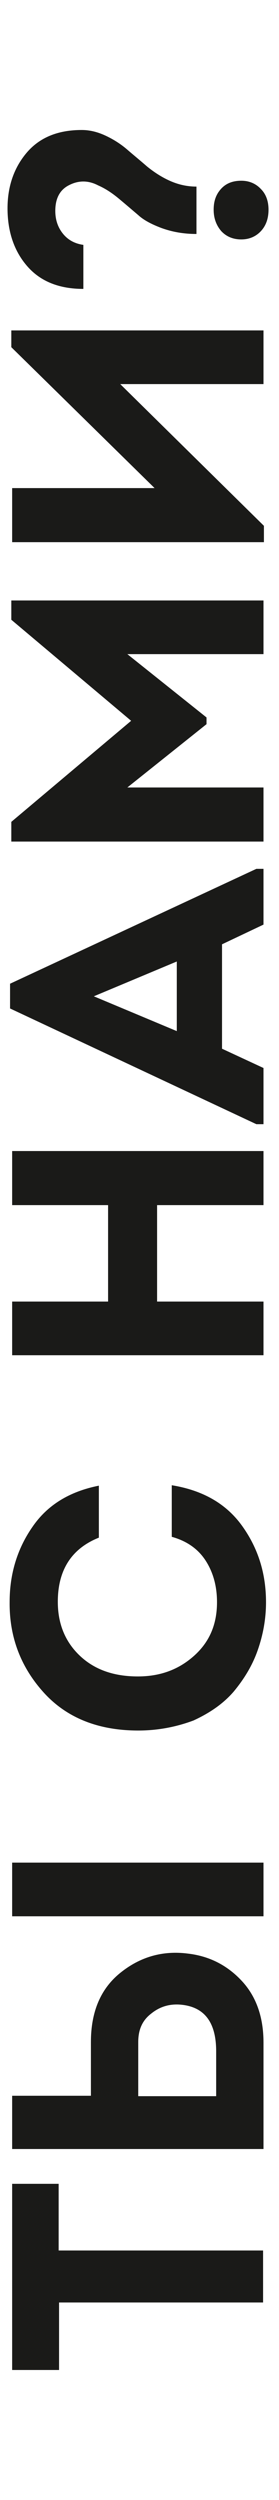
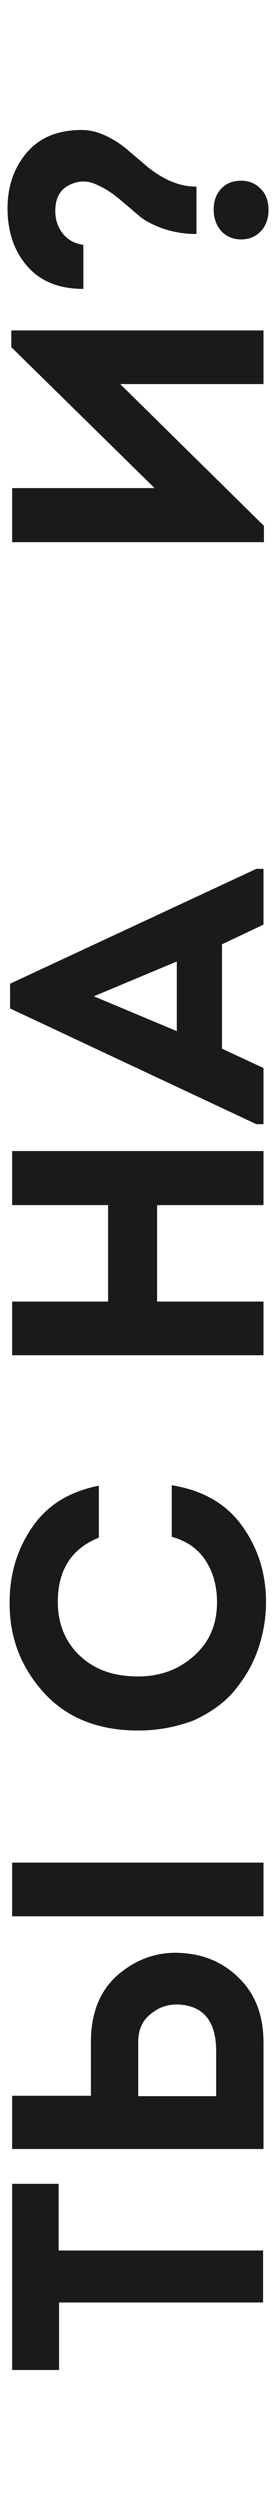
<svg xmlns="http://www.w3.org/2000/svg" id="Layer_1" x="0px" y="0px" viewBox="0 0 66.6 596.2" style="enable-background:new 0 0 66.6 596.2;" xml:space="preserve">
  <style type="text/css"> .st0{fill:#1A1A18;} </style>
  <g>
    <path class="st0" d="M14.1,549.2v16H2.9v-44.4h11.1v15.9h48.8v12.4H14.1z" />
    <path class="st0" d="M2.9,499.8h1.5h17.3V487c0-7.2,2.3-12.7,7-16.5c4.7-3.8,10.1-5.4,16.2-4.6c5.1,0.6,9.4,2.8,12.9,6.6 c3.4,3.7,5.1,8.6,5.1,14.6v25.4h-60V499.8z M33,487v1.3v11.6h18.6c0-1.1,0-2.9,0-5.3c0-2.4,0-4.2,0-5.4c0-6.8-2.7-10.5-8.2-11.1 c-2.8-0.3-5.2,0.4-7.3,2.1C34,481.8,33,484,33,487z M2.9,444.2h60V457h-60V444.2z" />
    <path class="st0" d="M33,412.7c-9.5,0-17.1-3-22.6-9.1c-5.5-6.1-8.2-13.3-8.1-21.6c0-6.6,1.8-12.6,5.4-17.8 c3.6-5.3,8.9-8.5,15.9-9.9v12.4c-6.5,2.6-9.8,7.7-9.8,15.3c0,5.3,1.8,9.6,5.3,12.9c3.5,3.3,8.1,4.9,13.8,4.9 c5.3,0,9.7-1.6,13.4-4.9c3.7-3.3,5.5-7.5,5.5-12.8c0-3.8-0.9-7.1-2.7-9.9c-1.8-2.8-4.5-4.7-8.1-5.7v-12.3c7.4,1.2,13,4.4,16.8,9.7 c3.8,5.3,5.7,11.3,5.7,18.2c0,4-0.7,7.8-2,11.5c-1.3,3.7-3.3,6.9-5.7,9.8c-2.5,2.9-5.7,5.1-9.6,6.9C42.2,411.8,37.8,412.7,33,412.7 z" />
    <path class="st0" d="M62.9,274.5v12.9H37.5v23h25.4v12.8h-60v-12.8h22.9v-23H2.9v-12.9H62.9z" />
    <path class="st0" d="M53,225.2v24.9l9.9,4.6v13.4h-1.7L2.4,240.5v-5.9l58.8-27.4h1.7v13.3L53,225.2z M22.4,237.6l19.8,8.3v-16.6 L22.4,237.6z" />
-     <path class="st0" d="M31.3,171.9L2.7,147.8v-4.6h60.2V156H30.4l18.9,15.1v1.6l-18.9,15.1h32.5v12.9H2.7V196L31.3,171.9z" />
    <path class="st0" d="M28.6,91.5l34.4,33.9v3.9H2.9v-12.9h34L2.7,82.8v-4h60.2v12.8H28.6z" />
    <path class="st0" d="M46.9,44.5v11.3c-3.1,0-5.8-0.5-8.3-1.4c-2.4-0.9-4.3-1.9-5.6-3.1c-1.3-1.1-2.8-2.4-4.6-3.9 c-1.8-1.5-3.4-2.5-5-3.2c-2.3-1.2-4.6-1.2-6.8-0.1c-2.3,1.1-3.4,3.2-3.4,6.2c0,2.1,0.6,3.9,1.8,5.4c1.2,1.5,2.8,2.4,4.9,2.7v10.5 c-5.8,0-10.2-1.8-13.3-5.3c-3.1-3.5-4.7-8-4.8-13.4c-0.1-5.4,1.4-10,4.5-13.7c3.1-3.7,7.5-5.5,13.2-5.5c2,0,3.9,0.5,5.8,1.4 c1.9,0.9,3.6,2,5.1,3.3c1.5,1.3,3.1,2.6,4.7,4c1.6,1.3,3.4,2.5,5.4,3.4C42.5,44,44.6,44.5,46.9,44.5z M64.1,50 c0,2.1-0.6,3.8-1.8,5.1c-1.2,1.3-2.8,2-4.7,2c-2,0-3.6-0.7-4.8-2C51.6,53.7,51,52,51,50c0-2.1,0.6-3.7,1.8-5 c1.2-1.3,2.8-1.9,4.8-1.9c1.9,0,3.5,0.7,4.7,2C63.5,46.3,64.1,48,64.1,50z" />
  </g>
</svg>